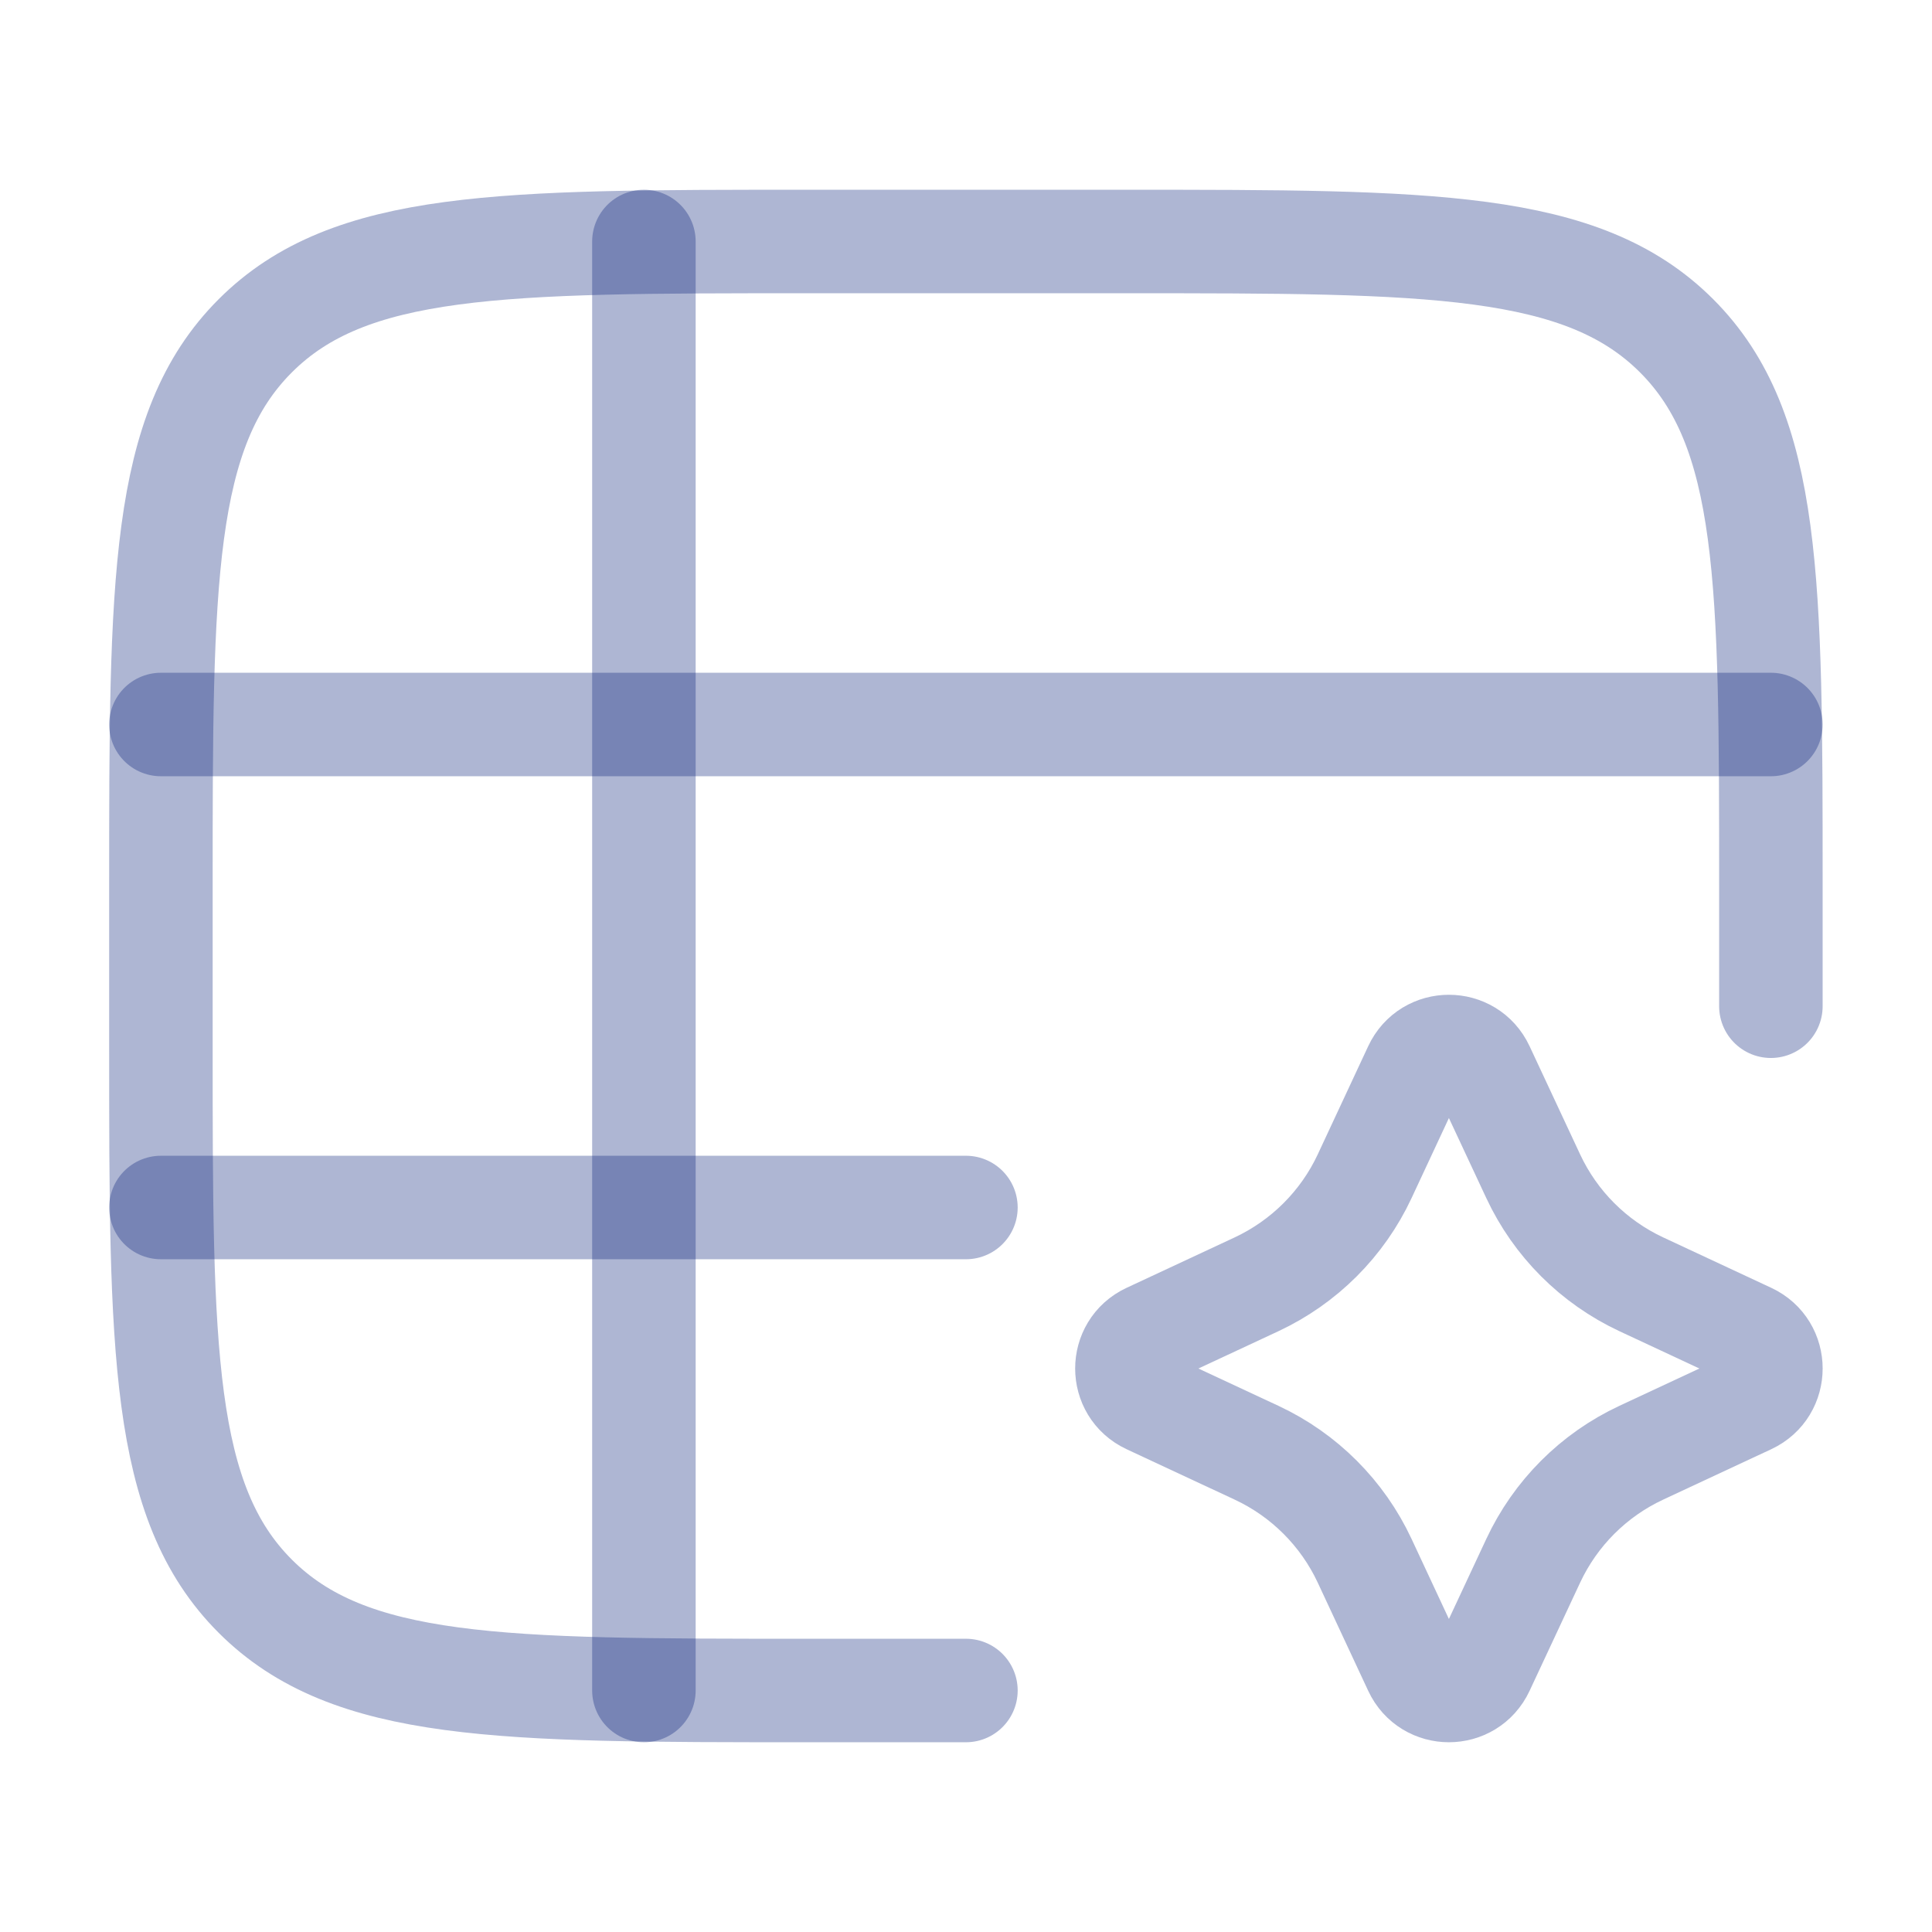
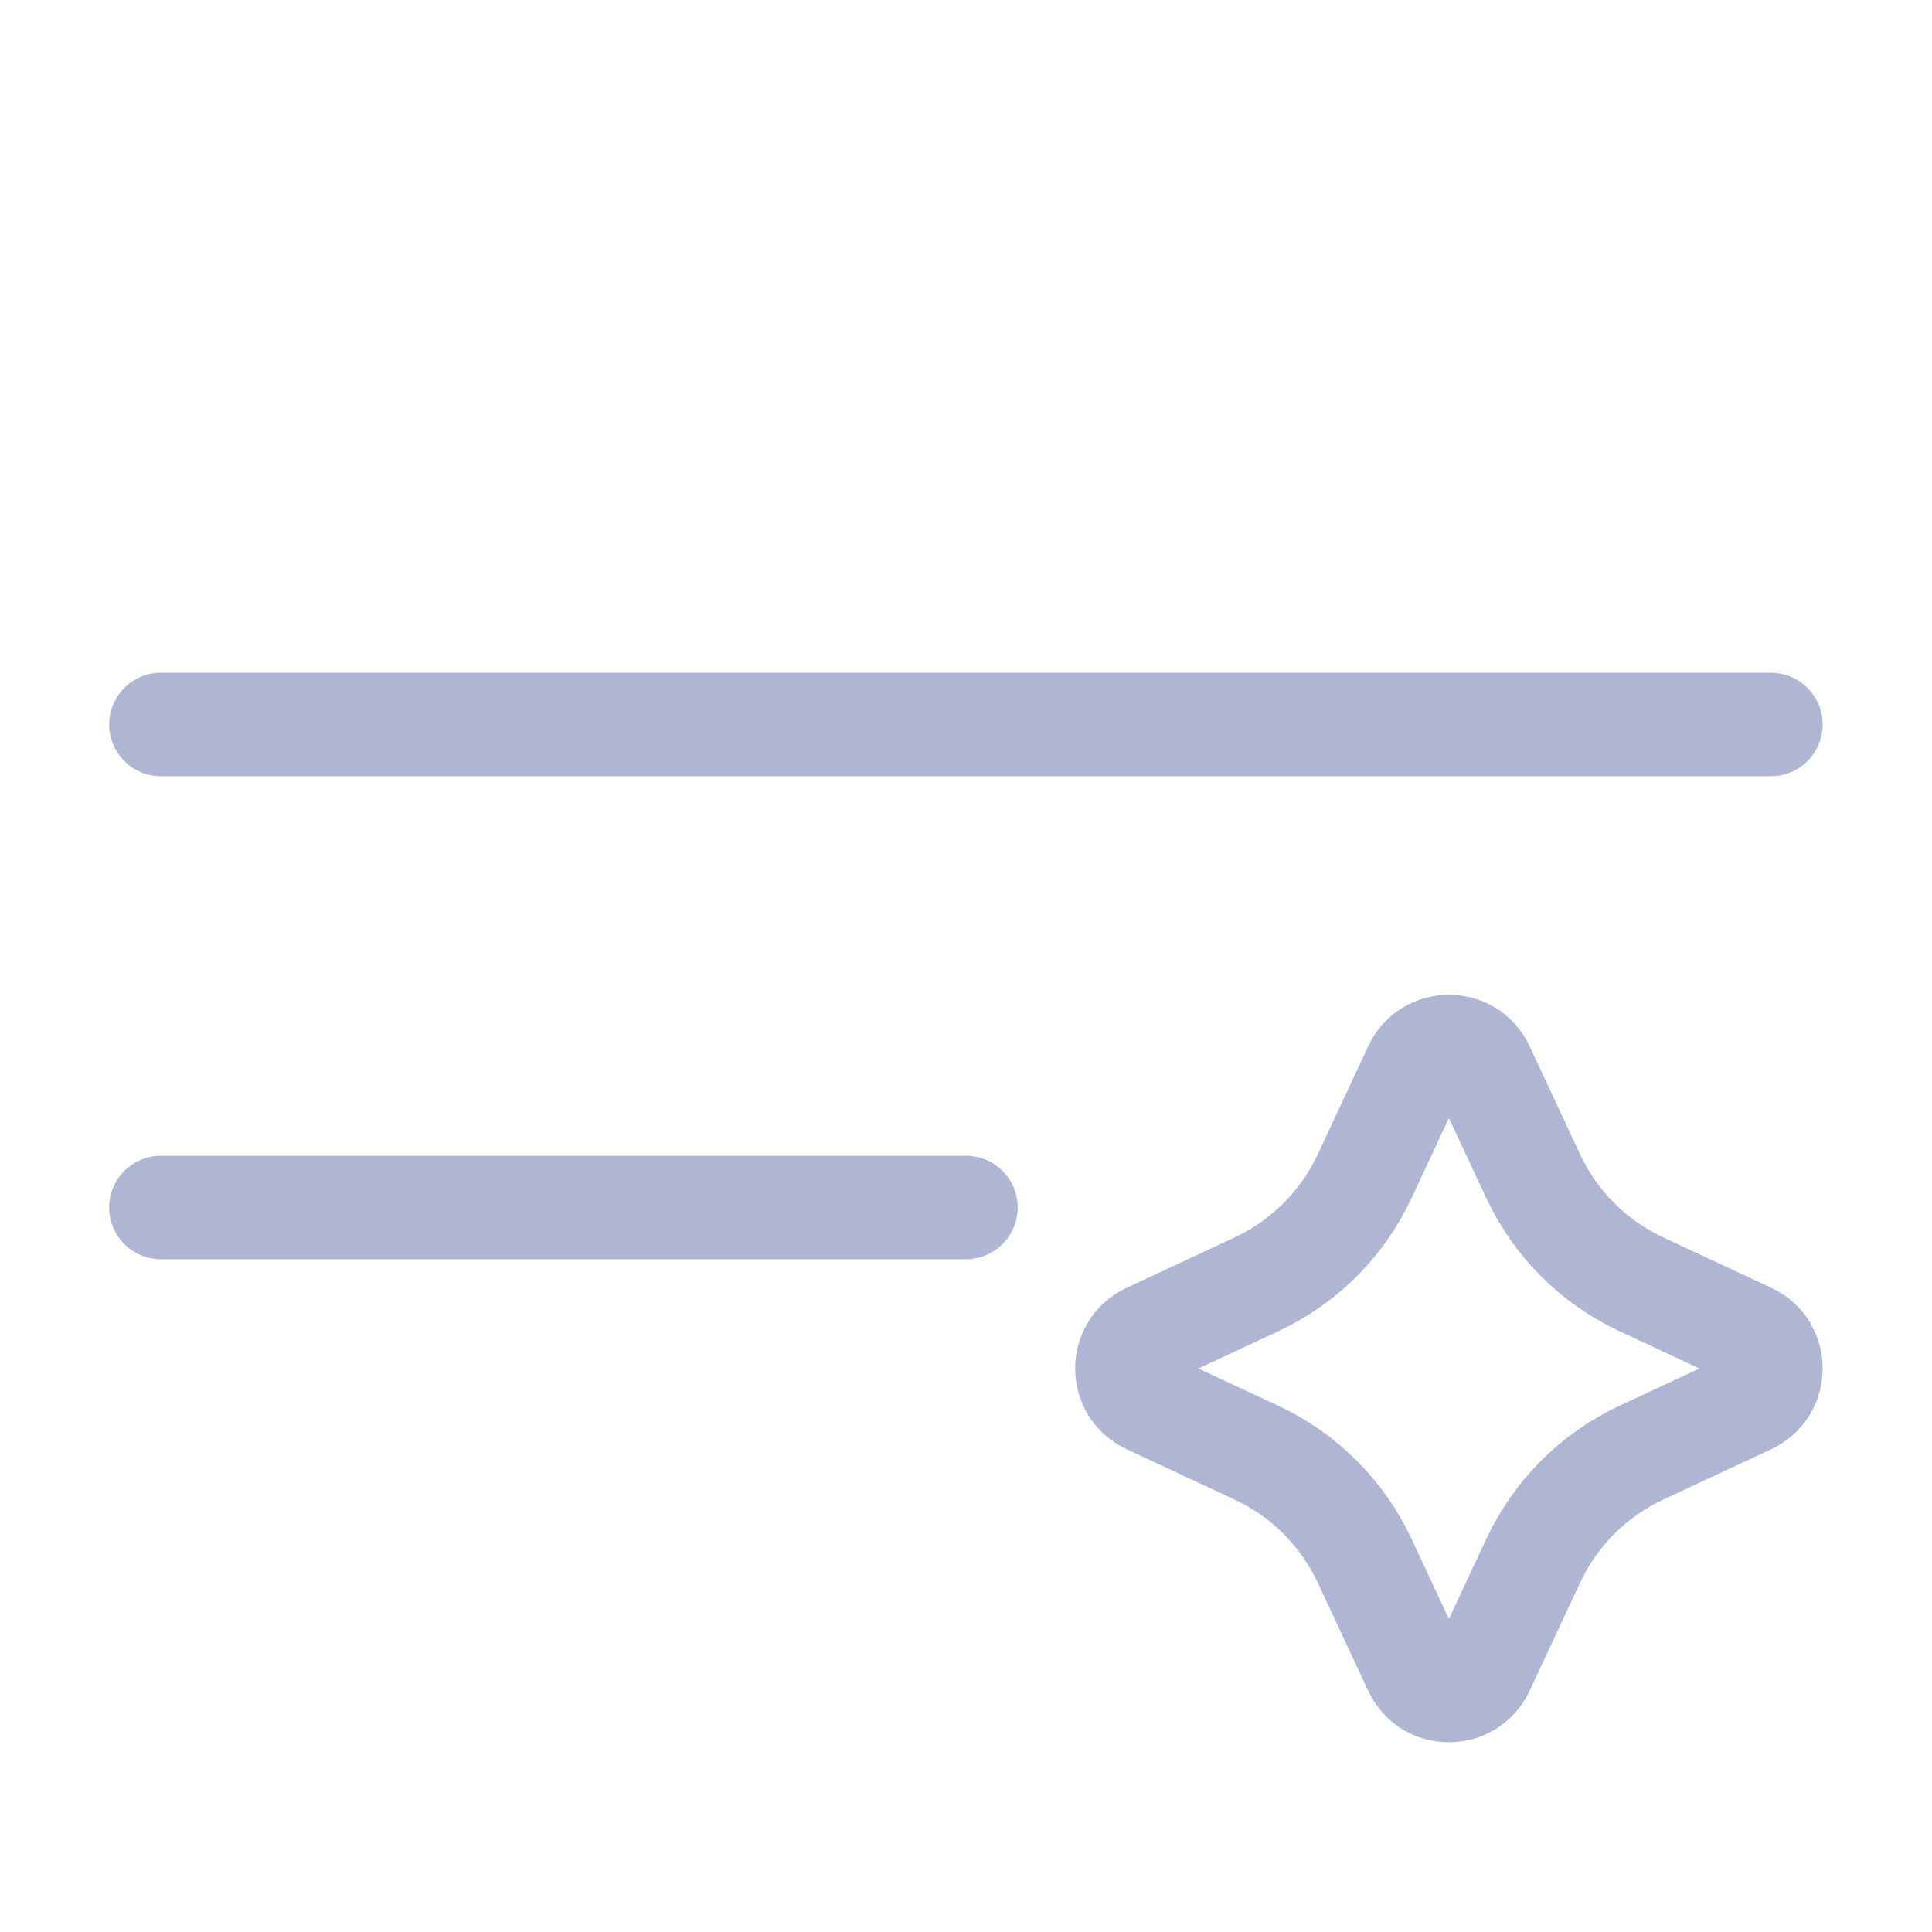
<svg xmlns="http://www.w3.org/2000/svg" width="28" height="28" viewBox="0 0 28 28" fill="none">
-   <path d="M13.999 24.5H11.665C7.266 24.5 5.066 24.5 3.699 23.133C2.332 21.766 2.332 19.566 2.332 15.167V12.833C2.332 8.434 2.332 6.234 3.699 4.867C5.066 3.5 7.266 3.5 11.665 3.5H16.332C20.732 3.5 22.932 3.5 24.299 4.867C25.665 6.234 25.665 8.434 25.665 12.833V14.583" stroke="#001B75" stroke-opacity="0.32" stroke-width="1.5" stroke-linecap="round" stroke-linejoin="round" />
  <path d="M2.332 10.5H25.665" stroke="#001B75" stroke-opacity="0.32" stroke-width="1.5" stroke-linecap="round" stroke-linejoin="round" />
  <path d="M2.332 17.5H13.999" stroke="#001B75" stroke-opacity="0.32" stroke-width="1.5" stroke-linecap="round" stroke-linejoin="round" />
  <path d="M20.509 15.479C20.703 15.063 21.294 15.063 21.488 15.479L22.22 17.046C22.542 17.736 23.096 18.29 23.787 18.613L25.354 19.344C25.769 19.538 25.769 20.129 25.354 20.323L23.787 21.054C23.096 21.376 22.542 21.931 22.22 22.621L21.488 24.188C21.294 24.604 20.703 24.604 20.509 24.188L19.778 22.621C19.456 21.931 18.901 21.376 18.211 21.054L16.644 20.323C16.228 20.129 16.228 19.538 16.644 19.344L18.211 18.613C18.901 18.29 19.456 17.736 19.778 17.046L20.509 15.479Z" stroke="#001B75" stroke-opacity="0.32" stroke-width="1.5" stroke-linecap="round" stroke-linejoin="round" />
-   <path d="M9.332 3.5V24.5" stroke="#001B75" stroke-opacity="0.32" stroke-width="1.5" stroke-linecap="round" stroke-linejoin="round" />
</svg>